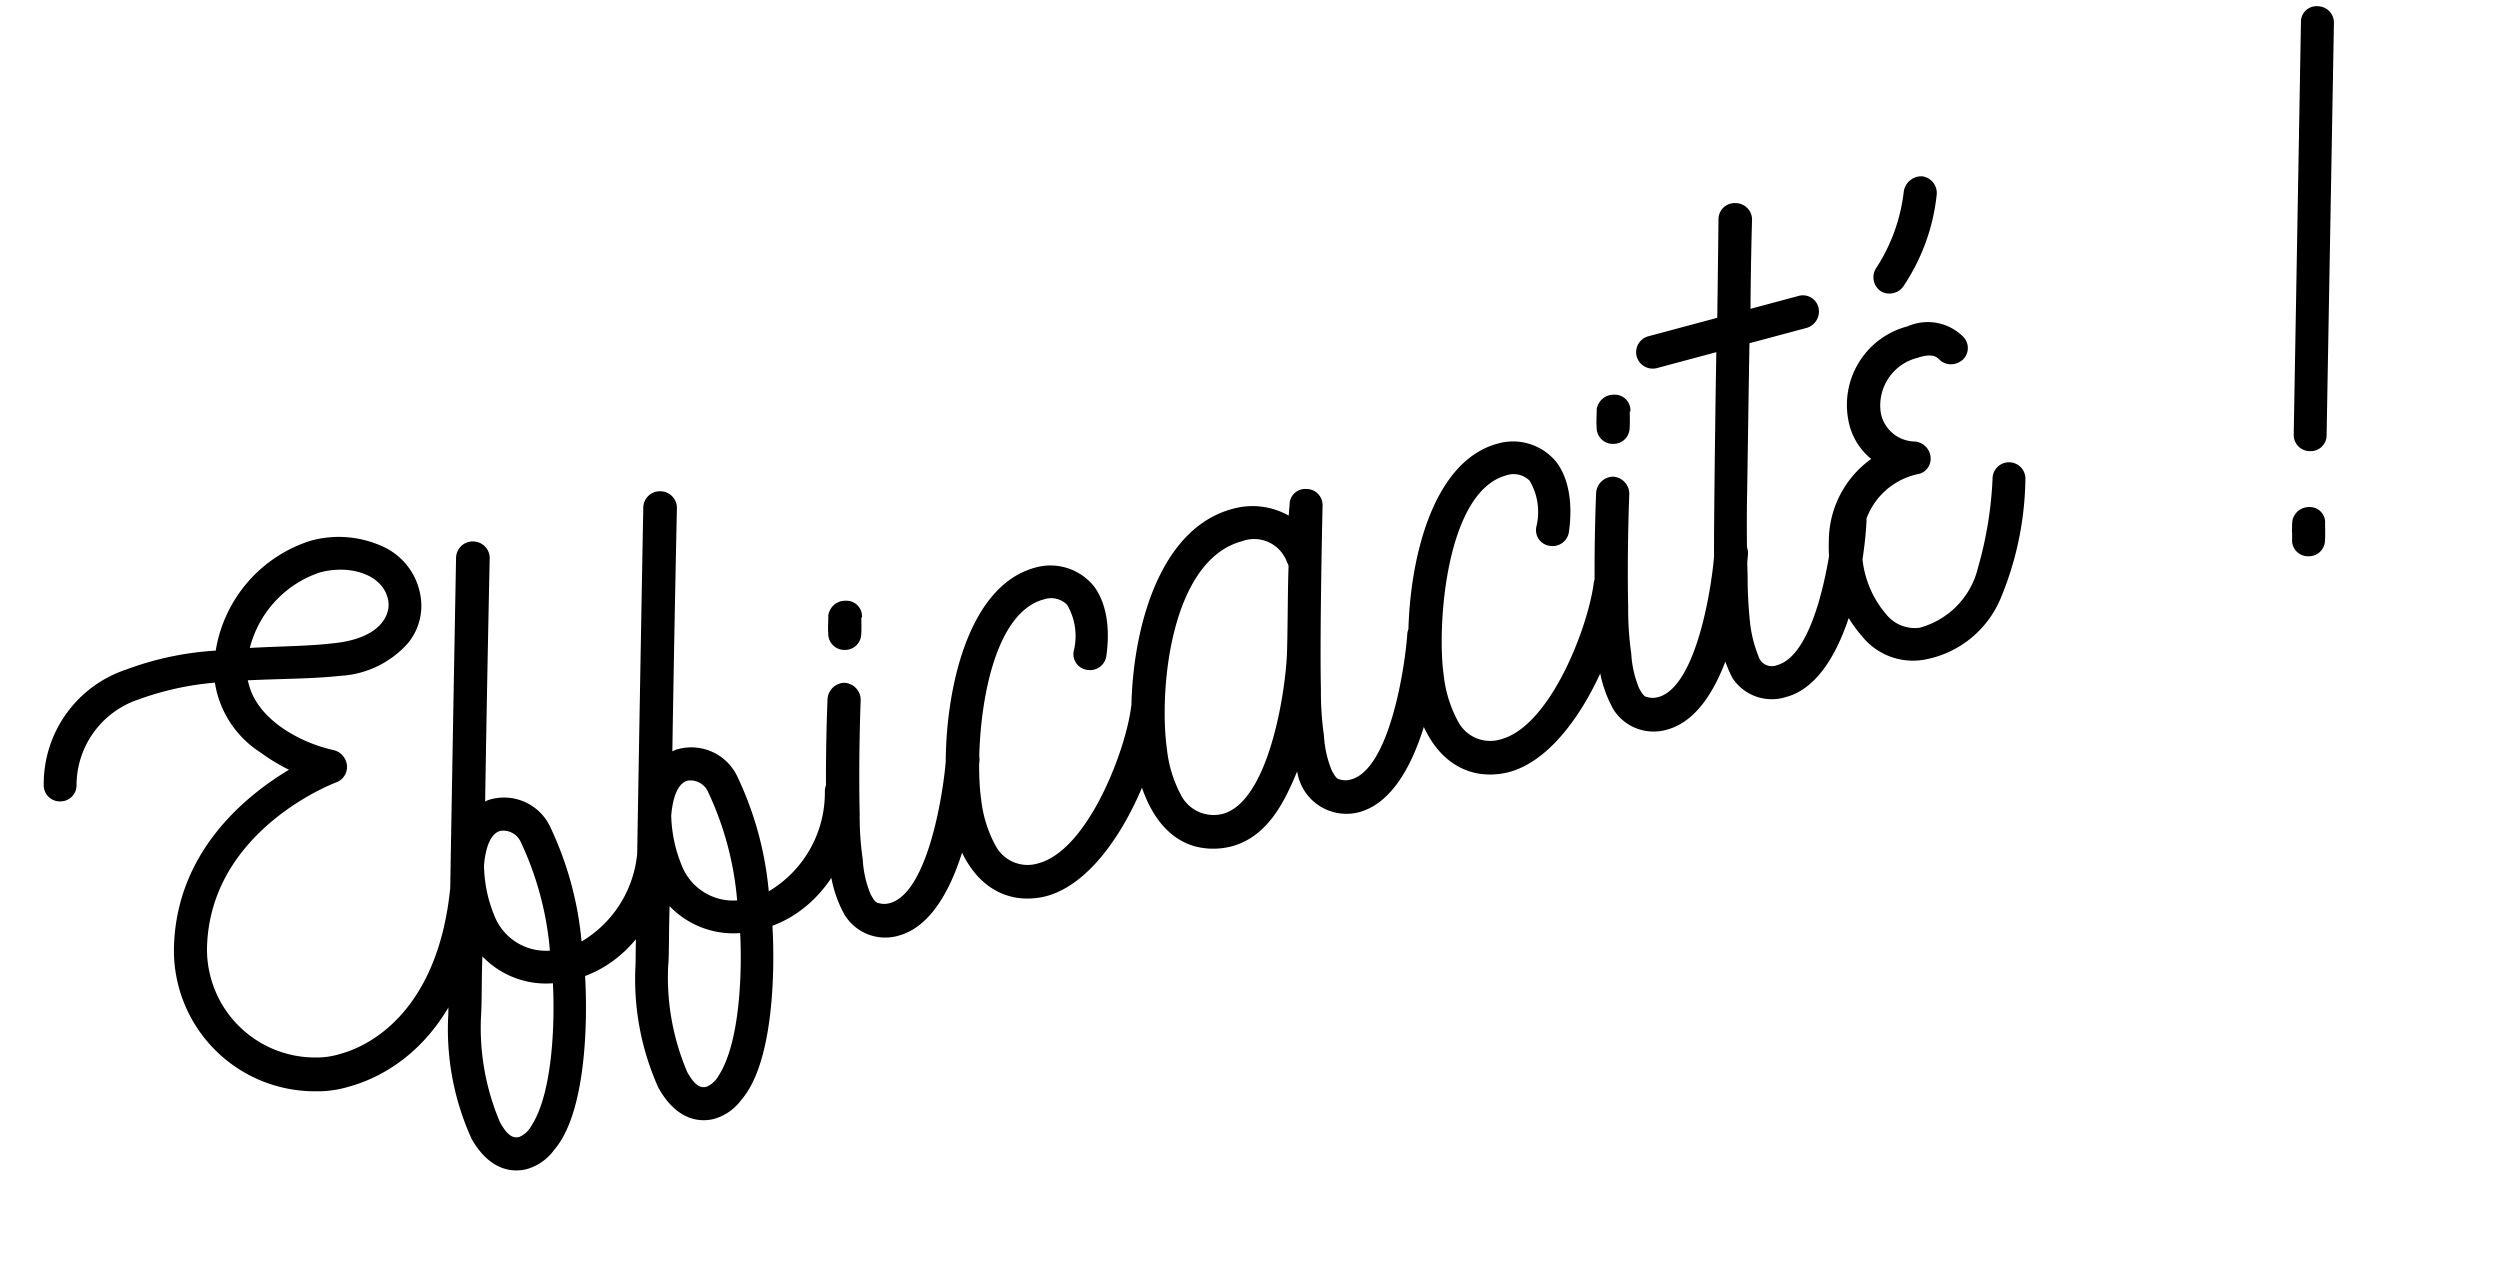
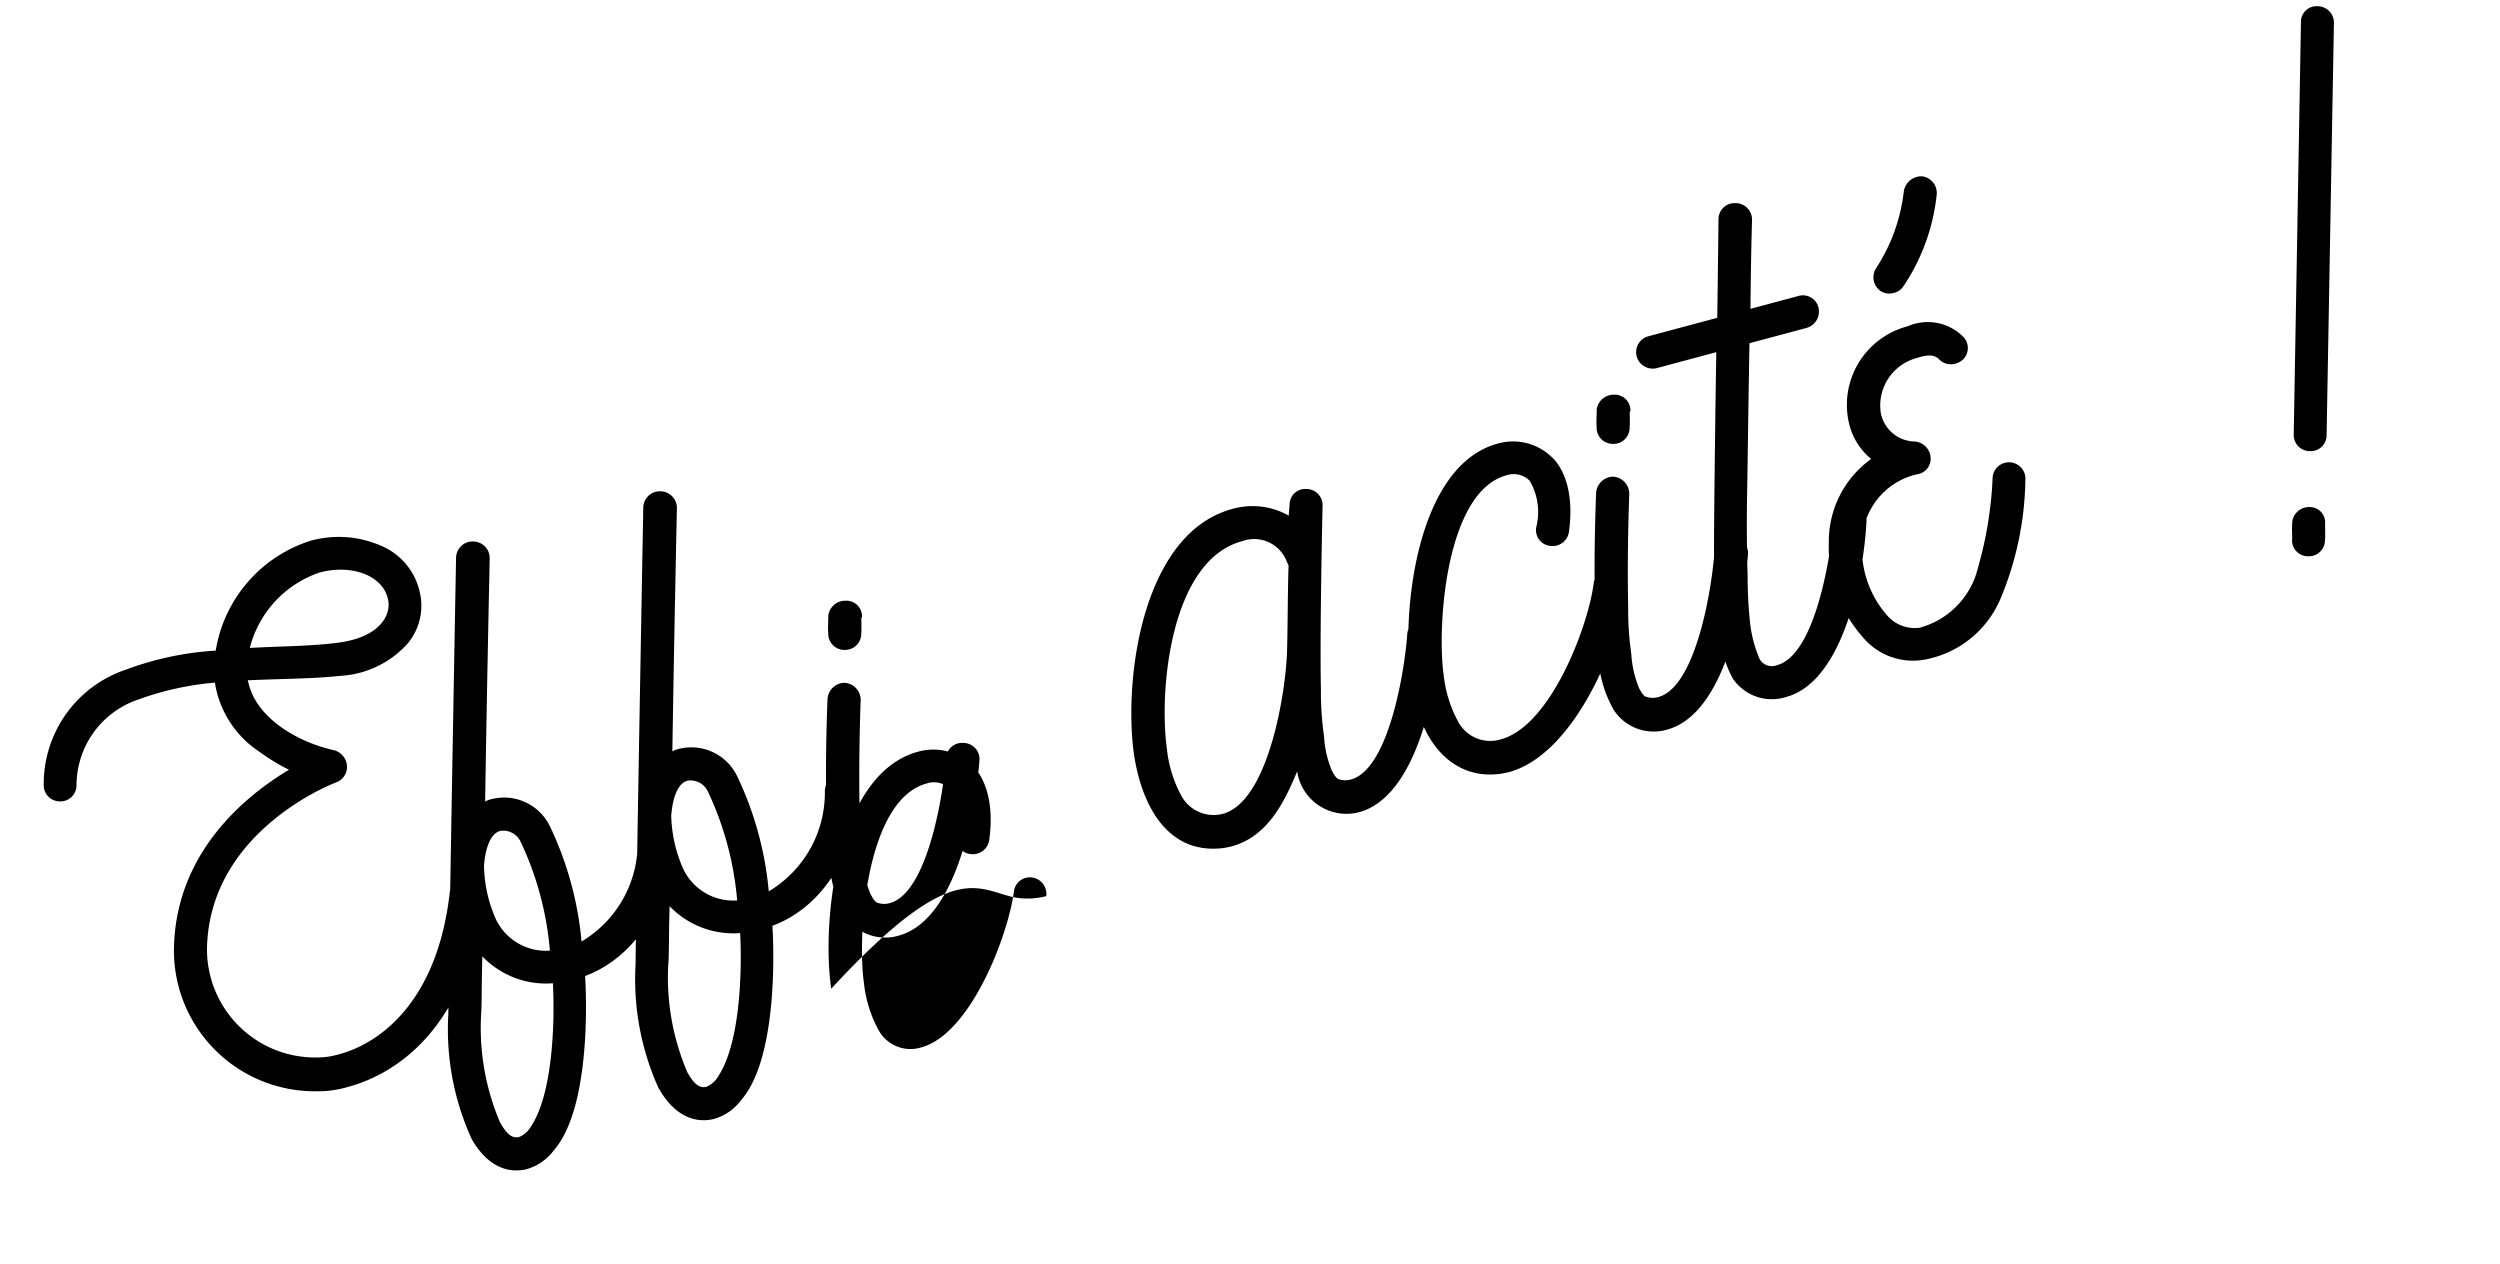
<svg xmlns="http://www.w3.org/2000/svg" width="110.373" height="55.812" viewBox="0 0 110.373 55.812">
-   <path id="Tracé_12283" data-name="Tracé 12283" d="M-51.134-14.539a.711.711,0,0,0,.9-.5,4,4,0,0,1,3.6-2.945,13.116,13.116,0,0,1,3.472.155,4.476,4.476,0,0,0,1.147,3.5A8.276,8.276,0,0,0-41-13.268c-2.17.62-5.766,2.232-6.944,6.293a6.215,6.215,0,0,0,4.4,7.719A4.681,4.681,0,0,0-42.113.93c2.325,0,5.89-1.271,7.967-6.7a.7.7,0,0,0-.4-.93.742.742,0,0,0-.961.4c-1.767,4.588-4.712,5.735-6.6,5.735a3.427,3.427,0,0,1-1.023-.124,4.775,4.775,0,0,1-3.41-5.89c1.457-5.053,7.409-5.611,7.409-5.611a.726.726,0,0,0,.651-.589.772.772,0,0,0-.372-.806c-1.333-.682-2.883-2.139-2.883-3.751v-.217c1.426.31,2.79.682,4,.868a4.3,4.3,0,0,0,3.255-.62A2.592,2.592,0,0,0-33.4-19.22a2.9,2.9,0,0,0-1.147-2.573,4.647,4.647,0,0,0-2.914-.992,6.114,6.114,0,0,0-5.3,3.6,13.622,13.622,0,0,0-4.03-.217,5.32,5.32,0,0,0-4.836,3.968A.711.711,0,0,0-51.134-14.539Zm9.858-4.371a4.75,4.75,0,0,1,3.844-2.418c1.426,0,2.7.837,2.6,1.984-.062.651-.775,1.488-2.7,1.209C-38.672-18.29-39.943-18.631-41.276-18.91Zm3.844,23.467c.31,1.209,1.023,1.891,1.984,1.922a2.261,2.261,0,0,0,1.4-.5c1.8-1.209,2.914-5.115,3.317-7.068,2.015-.186,4.185-1.674,5.177-4.712a.768.768,0,0,0-.465-.93.733.733,0,0,0-.93.5A5.063,5.063,0,0,1-30.488-2.6a14.921,14.921,0,0,0-.031-5.27A2.248,2.248,0,0,0-32.689-9.7a1.055,1.055,0,0,0-.31.031c1.457-5.115,2.976-10.323,2.976-10.323a.735.735,0,0,0-.5-.9.733.733,0,0,0-.93.5S-35.913-4.9-37-1.023A11.67,11.67,0,0,0-37.432,4.557ZM-35.6-.651c.186-.558.4-1.426.713-2.449a3.89,3.89,0,0,0,2.7,1.953c-.341,1.612-1.24,4.65-2.542,5.828a1.116,1.116,0,0,1-.651.341c-.372,0-.527-.372-.651-.837A10.647,10.647,0,0,1-35.6-.651Zm1.829-6.324c.155-.434.527-1.271,1.085-1.271a.849.849,0,0,1,.744.713,13.974,13.974,0,0,1,0,4.96A2.44,2.44,0,0,1-33.9-4.619a6.545,6.545,0,0,1-.062-.806A6.243,6.243,0,0,1-33.774-6.975Zm4.9,11.532c.31,1.209,1.023,1.891,1.984,1.922a2.261,2.261,0,0,0,1.4-.5c1.8-1.209,2.914-5.115,3.317-7.068C-20.165-1.271-18-2.759-17-5.8a.768.768,0,0,0-.465-.93.733.733,0,0,0-.93.5A5.063,5.063,0,0,1-21.932-2.6a14.921,14.921,0,0,0-.031-5.27A2.248,2.248,0,0,0-24.133-9.7a1.055,1.055,0,0,0-.31.031c1.457-5.115,2.976-10.323,2.976-10.323a.735.735,0,0,0-.5-.9.733.733,0,0,0-.93.5S-27.357-4.9-28.442-1.023A11.67,11.67,0,0,0-28.876,4.557Zm1.829-5.208c.186-.558.4-1.426.713-2.449a3.89,3.89,0,0,0,2.7,1.953c-.341,1.612-1.24,4.65-2.542,5.828a1.116,1.116,0,0,1-.651.341c-.372,0-.527-.372-.651-.837A10.647,10.647,0,0,1-27.047-.651Zm1.829-6.324c.155-.434.527-1.271,1.085-1.271a.849.849,0,0,1,.744.713,13.974,13.974,0,0,1,0,4.96,2.44,2.44,0,0,1-1.953-2.046,6.546,6.546,0,0,1-.062-.806A6.243,6.243,0,0,1-25.218-6.975Zm6.262,6.293A2.1,2.1,0,0,0-16.91.775c2.635,0,4.681-4.371,5.456-6.541a.716.716,0,0,0-.465-.93.712.712,0,0,0-.93.434C-13.314-4.9-15.143-.713-16.91-.713a.875.875,0,0,1-.465-.124c-.155-.062-.186-.248-.248-.465a4.7,4.7,0,0,1,.062-1.581,13.614,13.614,0,0,1,.4-2.015c.589-2.418,1.333-4.8,1.333-4.8a.758.758,0,0,0-.5-.93.766.766,0,0,0-.9.5s-.775,2.449-1.364,4.9c-.186.775-.341,1.519-.434,2.17A5.369,5.369,0,0,0-18.956-.682Zm3.007-11.346a.711.711,0,0,0,.9-.5c.062-.155.186-.682.186-.682h.031a.688.688,0,0,0-.5-.9.753.753,0,0,0-.868.341.37.37,0,0,0-.062.155l-.093.31a3.217,3.217,0,0,0-.093.372A.713.713,0,0,0-15.949-12.028ZM-11.455.5a3.282,3.282,0,0,0,1.3.279c2.945,0,6.138-4.092,7.1-6.51a.731.731,0,0,0-.4-.961.708.708,0,0,0-.93.4c-.744,1.8-3.472,5.58-5.735,5.58a1.6,1.6,0,0,1-1.612-1.209,5.519,5.519,0,0,1-.093-2.17c.248-2.108,2.17-7.812,4.96-7.812a.994.994,0,0,1,.93.5,2.721,2.721,0,0,1-.248,2.046.7.7,0,0,0,.372.961.728.728,0,0,0,.961-.372c.775-1.829.4-2.945.155-3.348a2.463,2.463,0,0,0-2.17-1.24c-3.751,0-6.076,6.169-6.417,9.114C-13.562-2.046-13-.217-11.455.5ZM-2.96.5A3.252,3.252,0,0,0-1.689.775C-.046.775,1.07-.5,1.969-1.674A2.2,2.2,0,0,0,4.139.775C6.8.775,8.851-3.6,9.626-5.766a.716.716,0,0,0-.465-.93.712.712,0,0,0-.93.434C7.766-4.9,5.937-.713,4.17-.713A.875.875,0,0,1,3.7-.837C3.55-.9,3.519-1.085,3.457-1.3a4.7,4.7,0,0,1,.062-1.581,13.614,13.614,0,0,1,.4-2.015c.589-2.418,2.17-7.812,2.17-7.812a.711.711,0,0,0-.5-.9.689.689,0,0,0-.9.5s-.062.155-.155.434a3.248,3.248,0,0,0-2.325-.93c-4.123,0-6.6,6.014-7.006,9.362C-5.037-2.046-4.51-.186-2.96.5Zm-.372-4.588c.31-2.573,2.294-8.029,5.58-8.029a1.539,1.539,0,0,1,1.674,1.364c0,.062.031.124.031.217C3.612-9.424,3.271-8.122,2.93-6.975,2.465-5.363.45-.713-1.689-.713a1.619,1.619,0,0,1-1.55-1.209A5.519,5.519,0,0,1-3.332-4.092ZM9.688.5a3.282,3.282,0,0,0,1.3.279c2.945,0,6.138-4.092,7.1-6.51a.731.731,0,0,0-.4-.961.708.708,0,0,0-.93.4c-.744,1.8-3.472,5.58-5.735,5.58A1.6,1.6,0,0,1,9.409-1.922a5.519,5.519,0,0,1-.093-2.17c.248-2.108,2.17-7.812,4.96-7.812a.994.994,0,0,1,.93.5,2.721,2.721,0,0,1-.248,2.046.7.7,0,0,0,.372.961.728.728,0,0,0,.961-.372c.775-1.829.4-2.945.155-3.348a2.463,2.463,0,0,0-2.17-1.24c-3.751,0-6.076,6.169-6.417,9.114C7.58-2.046,8.138-.217,9.688.5ZM16.167-.682A2.1,2.1,0,0,0,18.213.775c2.635,0,4.681-4.371,5.456-6.541A.716.716,0,0,0,23.2-6.7a.712.712,0,0,0-.93.434C21.809-4.9,19.98-.713,18.213-.713a.875.875,0,0,1-.465-.124c-.155-.062-.186-.248-.248-.465a4.7,4.7,0,0,1,.062-1.581,13.614,13.614,0,0,1,.4-2.015C18.554-7.316,19.3-9.7,19.3-9.7a.758.758,0,0,0-.5-.93.766.766,0,0,0-.9.5s-.775,2.449-1.364,4.9c-.186.775-.341,1.519-.434,2.17A5.369,5.369,0,0,0,16.167-.682Zm3.007-11.346a.711.711,0,0,0,.9-.5c.062-.155.186-.682.186-.682h.031a.688.688,0,0,0-.5-.9.753.753,0,0,0-.868.341.37.37,0,0,0-.062.155l-.093.31a3.217,3.217,0,0,0-.093.372A.713.713,0,0,0,19.174-12.028ZM21.189-15.5a.734.734,0,0,0,.744.744h2.7c-.744,2.6-1.519,5.363-1.829,6.479s-.62,2.232-.806,3.007c-.186.806-.341,1.519-.434,2.17a6.129,6.129,0,0,0,.031,2.418A2.077,2.077,0,0,0,23.669.744C26.3.744,28.381-3.6,29.094-5.8a.723.723,0,0,0-.434-.93.754.754,0,0,0-.93.465c-.5,1.364-2.294,5.549-4.092,5.549a.612.612,0,0,1-.682-.589,5.5,5.5,0,0,1,.031-1.581A19.834,19.834,0,0,1,23.421-4.9c.186-.806.465-1.891.775-3.007.341-1.178,1.178-4.154,1.953-6.851h2.6A.754.754,0,0,0,29.5-15.5a.709.709,0,0,0-.744-.713h-2.17c.589-2.139,1.085-3.782,1.085-3.782a.729.729,0,0,0-.527-.9.713.713,0,0,0-.9.5s-.527,1.891-1.178,4.185H21.933A.728.728,0,0,0,21.189-15.5ZM27.606-.961a2.883,2.883,0,0,0,2.449,1.7A4.524,4.524,0,0,0,33.93-.992a14.114,14.114,0,0,0,2.418-4.774.725.725,0,0,0-.434-.93.725.725,0,0,0-.93.434A16.841,16.841,0,0,1,33.341-2.6,3.62,3.62,0,0,1,30.148-.682a1.621,1.621,0,0,1-1.271-.961,4.454,4.454,0,0,1-.217-3.286,3.115,3.115,0,0,1,3.131-2.325.693.693,0,0,0,.775-.558.76.76,0,0,0-.5-.868,1.554,1.554,0,0,1-1.116-1.581,2.166,2.166,0,0,1,2.2-1.953c.465-.031.775.062.9.31a.729.729,0,0,0,.651.372.825.825,0,0,0,.372-.093.711.711,0,0,0,.248-.992,2.211,2.211,0,0,0-2.232-1.054,3.582,3.582,0,0,0-3.6,3.286,2.874,2.874,0,0,0,.527,1.953,4.471,4.471,0,0,0-2.759,3.069A6,6,0,0,0,27.606-.961Zm4.743-14.508a.726.726,0,0,0,.527.217.7.7,0,0,0,.5-.186,8.907,8.907,0,0,0,2.449-3.5.742.742,0,0,0-.4-.961.786.786,0,0,0-.961.434,7.8,7.8,0,0,1-2.046,2.945A.741.741,0,0,0,32.349-15.469ZM48.809-3.751a.7.7,0,0,0,.9-.5L54.73-21.731a.724.724,0,0,0-.5-.9.689.689,0,0,0-.9.5L48.313-4.65A.711.711,0,0,0,48.809-3.751ZM47.538.713a.711.711,0,0,0,.9-.5c.062-.155.186-.682.186-.682a.676.676,0,0,0-.465-.9.753.753,0,0,0-.868.341,1.3,1.3,0,0,0-.062.155l-.093.31a3.205,3.205,0,0,1-.093.372A.7.7,0,0,0,47.538.713Z" transform="matrix(0.966, -0.259, 0.259, 0.966, 55.8, 36.182)" />
+   <path id="Tracé_12283" data-name="Tracé 12283" d="M-51.134-14.539a.711.711,0,0,0,.9-.5,4,4,0,0,1,3.6-2.945,13.116,13.116,0,0,1,3.472.155,4.476,4.476,0,0,0,1.147,3.5A8.276,8.276,0,0,0-41-13.268c-2.17.62-5.766,2.232-6.944,6.293a6.215,6.215,0,0,0,4.4,7.719A4.681,4.681,0,0,0-42.113.93c2.325,0,5.89-1.271,7.967-6.7a.7.7,0,0,0-.4-.93.742.742,0,0,0-.961.4c-1.767,4.588-4.712,5.735-6.6,5.735a3.427,3.427,0,0,1-1.023-.124,4.775,4.775,0,0,1-3.41-5.89c1.457-5.053,7.409-5.611,7.409-5.611a.726.726,0,0,0,.651-.589.772.772,0,0,0-.372-.806c-1.333-.682-2.883-2.139-2.883-3.751v-.217c1.426.31,2.79.682,4,.868a4.3,4.3,0,0,0,3.255-.62A2.592,2.592,0,0,0-33.4-19.22a2.9,2.9,0,0,0-1.147-2.573,4.647,4.647,0,0,0-2.914-.992,6.114,6.114,0,0,0-5.3,3.6,13.622,13.622,0,0,0-4.03-.217,5.32,5.32,0,0,0-4.836,3.968A.711.711,0,0,0-51.134-14.539Zm9.858-4.371a4.75,4.75,0,0,1,3.844-2.418c1.426,0,2.7.837,2.6,1.984-.062.651-.775,1.488-2.7,1.209C-38.672-18.29-39.943-18.631-41.276-18.91Zm3.844,23.467c.31,1.209,1.023,1.891,1.984,1.922a2.261,2.261,0,0,0,1.4-.5c1.8-1.209,2.914-5.115,3.317-7.068,2.015-.186,4.185-1.674,5.177-4.712a.768.768,0,0,0-.465-.93.733.733,0,0,0-.93.5A5.063,5.063,0,0,1-30.488-2.6a14.921,14.921,0,0,0-.031-5.27A2.248,2.248,0,0,0-32.689-9.7a1.055,1.055,0,0,0-.31.031c1.457-5.115,2.976-10.323,2.976-10.323a.735.735,0,0,0-.5-.9.733.733,0,0,0-.93.5S-35.913-4.9-37-1.023A11.67,11.67,0,0,0-37.432,4.557ZM-35.6-.651c.186-.558.4-1.426.713-2.449a3.89,3.89,0,0,0,2.7,1.953c-.341,1.612-1.24,4.65-2.542,5.828a1.116,1.116,0,0,1-.651.341c-.372,0-.527-.372-.651-.837A10.647,10.647,0,0,1-35.6-.651Zm1.829-6.324c.155-.434.527-1.271,1.085-1.271a.849.849,0,0,1,.744.713,13.974,13.974,0,0,1,0,4.96A2.44,2.44,0,0,1-33.9-4.619a6.545,6.545,0,0,1-.062-.806A6.243,6.243,0,0,1-33.774-6.975Zm4.9,11.532c.31,1.209,1.023,1.891,1.984,1.922a2.261,2.261,0,0,0,1.4-.5c1.8-1.209,2.914-5.115,3.317-7.068C-20.165-1.271-18-2.759-17-5.8a.768.768,0,0,0-.465-.93.733.733,0,0,0-.93.5A5.063,5.063,0,0,1-21.932-2.6a14.921,14.921,0,0,0-.031-5.27A2.248,2.248,0,0,0-24.133-9.7a1.055,1.055,0,0,0-.31.031c1.457-5.115,2.976-10.323,2.976-10.323a.735.735,0,0,0-.5-.9.733.733,0,0,0-.93.5S-27.357-4.9-28.442-1.023A11.67,11.67,0,0,0-28.876,4.557Zm1.829-5.208c.186-.558.4-1.426.713-2.449a3.89,3.89,0,0,0,2.7,1.953c-.341,1.612-1.24,4.65-2.542,5.828a1.116,1.116,0,0,1-.651.341c-.372,0-.527-.372-.651-.837A10.647,10.647,0,0,1-27.047-.651Zm1.829-6.324c.155-.434.527-1.271,1.085-1.271a.849.849,0,0,1,.744.713,13.974,13.974,0,0,1,0,4.96,2.44,2.44,0,0,1-1.953-2.046,6.546,6.546,0,0,1-.062-.806A6.243,6.243,0,0,1-25.218-6.975Zm6.262,6.293A2.1,2.1,0,0,0-16.91.775c2.635,0,4.681-4.371,5.456-6.541a.716.716,0,0,0-.465-.93.712.712,0,0,0-.93.434C-13.314-4.9-15.143-.713-16.91-.713a.875.875,0,0,1-.465-.124c-.155-.062-.186-.248-.248-.465a4.7,4.7,0,0,1,.062-1.581,13.614,13.614,0,0,1,.4-2.015c.589-2.418,1.333-4.8,1.333-4.8a.758.758,0,0,0-.5-.93.766.766,0,0,0-.9.5s-.775,2.449-1.364,4.9c-.186.775-.341,1.519-.434,2.17A5.369,5.369,0,0,0-18.956-.682Zm3.007-11.346a.711.711,0,0,0,.9-.5c.062-.155.186-.682.186-.682h.031a.688.688,0,0,0-.5-.9.753.753,0,0,0-.868.341.37.37,0,0,0-.062.155l-.093.31a3.217,3.217,0,0,0-.093.372A.713.713,0,0,0-15.949-12.028ZM-11.455.5a3.282,3.282,0,0,0,1.3.279a.731.731,0,0,0-.4-.961.708.708,0,0,0-.93.4c-.744,1.8-3.472,5.58-5.735,5.58a1.6,1.6,0,0,1-1.612-1.209,5.519,5.519,0,0,1-.093-2.17c.248-2.108,2.17-7.812,4.96-7.812a.994.994,0,0,1,.93.5,2.721,2.721,0,0,1-.248,2.046.7.7,0,0,0,.372.961.728.728,0,0,0,.961-.372c.775-1.829.4-2.945.155-3.348a2.463,2.463,0,0,0-2.17-1.24c-3.751,0-6.076,6.169-6.417,9.114C-13.562-2.046-13-.217-11.455.5ZM-2.96.5A3.252,3.252,0,0,0-1.689.775C-.046.775,1.07-.5,1.969-1.674A2.2,2.2,0,0,0,4.139.775C6.8.775,8.851-3.6,9.626-5.766a.716.716,0,0,0-.465-.93.712.712,0,0,0-.93.434C7.766-4.9,5.937-.713,4.17-.713A.875.875,0,0,1,3.7-.837C3.55-.9,3.519-1.085,3.457-1.3a4.7,4.7,0,0,1,.062-1.581,13.614,13.614,0,0,1,.4-2.015c.589-2.418,2.17-7.812,2.17-7.812a.711.711,0,0,0-.5-.9.689.689,0,0,0-.9.5s-.062.155-.155.434a3.248,3.248,0,0,0-2.325-.93c-4.123,0-6.6,6.014-7.006,9.362C-5.037-2.046-4.51-.186-2.96.5Zm-.372-4.588c.31-2.573,2.294-8.029,5.58-8.029a1.539,1.539,0,0,1,1.674,1.364c0,.062.031.124.031.217C3.612-9.424,3.271-8.122,2.93-6.975,2.465-5.363.45-.713-1.689-.713a1.619,1.619,0,0,1-1.55-1.209A5.519,5.519,0,0,1-3.332-4.092ZM9.688.5a3.282,3.282,0,0,0,1.3.279c2.945,0,6.138-4.092,7.1-6.51a.731.731,0,0,0-.4-.961.708.708,0,0,0-.93.4c-.744,1.8-3.472,5.58-5.735,5.58A1.6,1.6,0,0,1,9.409-1.922a5.519,5.519,0,0,1-.093-2.17c.248-2.108,2.17-7.812,4.96-7.812a.994.994,0,0,1,.93.5,2.721,2.721,0,0,1-.248,2.046.7.7,0,0,0,.372.961.728.728,0,0,0,.961-.372c.775-1.829.4-2.945.155-3.348a2.463,2.463,0,0,0-2.17-1.24c-3.751,0-6.076,6.169-6.417,9.114C7.58-2.046,8.138-.217,9.688.5ZM16.167-.682A2.1,2.1,0,0,0,18.213.775c2.635,0,4.681-4.371,5.456-6.541A.716.716,0,0,0,23.2-6.7a.712.712,0,0,0-.93.434C21.809-4.9,19.98-.713,18.213-.713a.875.875,0,0,1-.465-.124c-.155-.062-.186-.248-.248-.465a4.7,4.7,0,0,1,.062-1.581,13.614,13.614,0,0,1,.4-2.015C18.554-7.316,19.3-9.7,19.3-9.7a.758.758,0,0,0-.5-.93.766.766,0,0,0-.9.5s-.775,2.449-1.364,4.9c-.186.775-.341,1.519-.434,2.17A5.369,5.369,0,0,0,16.167-.682Zm3.007-11.346a.711.711,0,0,0,.9-.5c.062-.155.186-.682.186-.682h.031a.688.688,0,0,0-.5-.9.753.753,0,0,0-.868.341.37.37,0,0,0-.062.155l-.093.31a3.217,3.217,0,0,0-.093.372A.713.713,0,0,0,19.174-12.028ZM21.189-15.5a.734.734,0,0,0,.744.744h2.7c-.744,2.6-1.519,5.363-1.829,6.479s-.62,2.232-.806,3.007c-.186.806-.341,1.519-.434,2.17a6.129,6.129,0,0,0,.031,2.418A2.077,2.077,0,0,0,23.669.744C26.3.744,28.381-3.6,29.094-5.8a.723.723,0,0,0-.434-.93.754.754,0,0,0-.93.465c-.5,1.364-2.294,5.549-4.092,5.549a.612.612,0,0,1-.682-.589,5.5,5.5,0,0,1,.031-1.581A19.834,19.834,0,0,1,23.421-4.9c.186-.806.465-1.891.775-3.007.341-1.178,1.178-4.154,1.953-6.851h2.6A.754.754,0,0,0,29.5-15.5a.709.709,0,0,0-.744-.713h-2.17c.589-2.139,1.085-3.782,1.085-3.782a.729.729,0,0,0-.527-.9.713.713,0,0,0-.9.5s-.527,1.891-1.178,4.185H21.933A.728.728,0,0,0,21.189-15.5ZM27.606-.961a2.883,2.883,0,0,0,2.449,1.7A4.524,4.524,0,0,0,33.93-.992a14.114,14.114,0,0,0,2.418-4.774.725.725,0,0,0-.434-.93.725.725,0,0,0-.93.434A16.841,16.841,0,0,1,33.341-2.6,3.62,3.62,0,0,1,30.148-.682a1.621,1.621,0,0,1-1.271-.961,4.454,4.454,0,0,1-.217-3.286,3.115,3.115,0,0,1,3.131-2.325.693.693,0,0,0,.775-.558.76.76,0,0,0-.5-.868,1.554,1.554,0,0,1-1.116-1.581,2.166,2.166,0,0,1,2.2-1.953c.465-.031.775.062.9.31a.729.729,0,0,0,.651.372.825.825,0,0,0,.372-.093.711.711,0,0,0,.248-.992,2.211,2.211,0,0,0-2.232-1.054,3.582,3.582,0,0,0-3.6,3.286,2.874,2.874,0,0,0,.527,1.953,4.471,4.471,0,0,0-2.759,3.069A6,6,0,0,0,27.606-.961Zm4.743-14.508a.726.726,0,0,0,.527.217.7.7,0,0,0,.5-.186,8.907,8.907,0,0,0,2.449-3.5.742.742,0,0,0-.4-.961.786.786,0,0,0-.961.434,7.8,7.8,0,0,1-2.046,2.945A.741.741,0,0,0,32.349-15.469ZM48.809-3.751a.7.7,0,0,0,.9-.5L54.73-21.731a.724.724,0,0,0-.5-.9.689.689,0,0,0-.9.5L48.313-4.65A.711.711,0,0,0,48.809-3.751ZM47.538.713a.711.711,0,0,0,.9-.5c.062-.155.186-.682.186-.682a.676.676,0,0,0-.465-.9.753.753,0,0,0-.868.341,1.3,1.3,0,0,0-.062.155l-.093.31a3.205,3.205,0,0,1-.093.372A.7.7,0,0,0,47.538.713Z" transform="matrix(0.966, -0.259, 0.259, 0.966, 55.8, 36.182)" />
</svg>